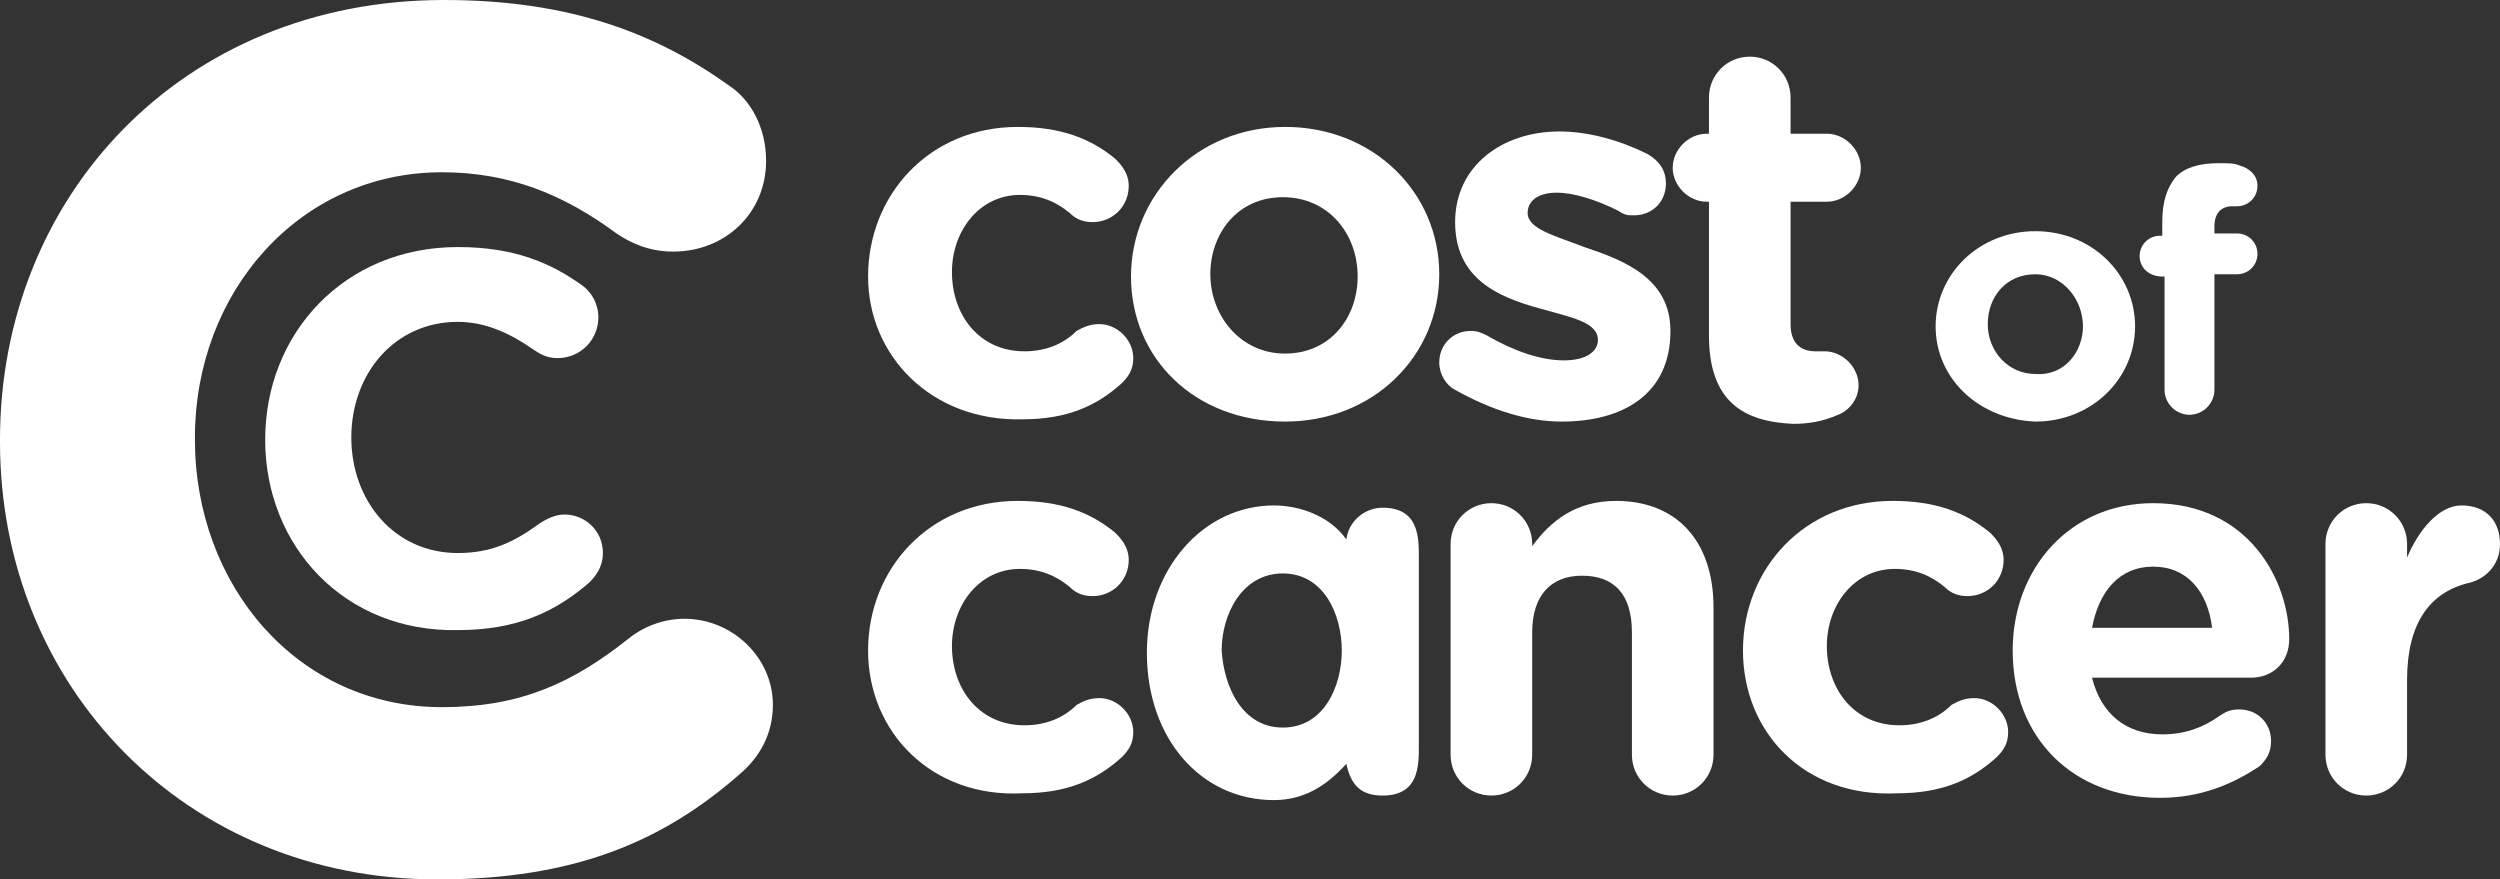
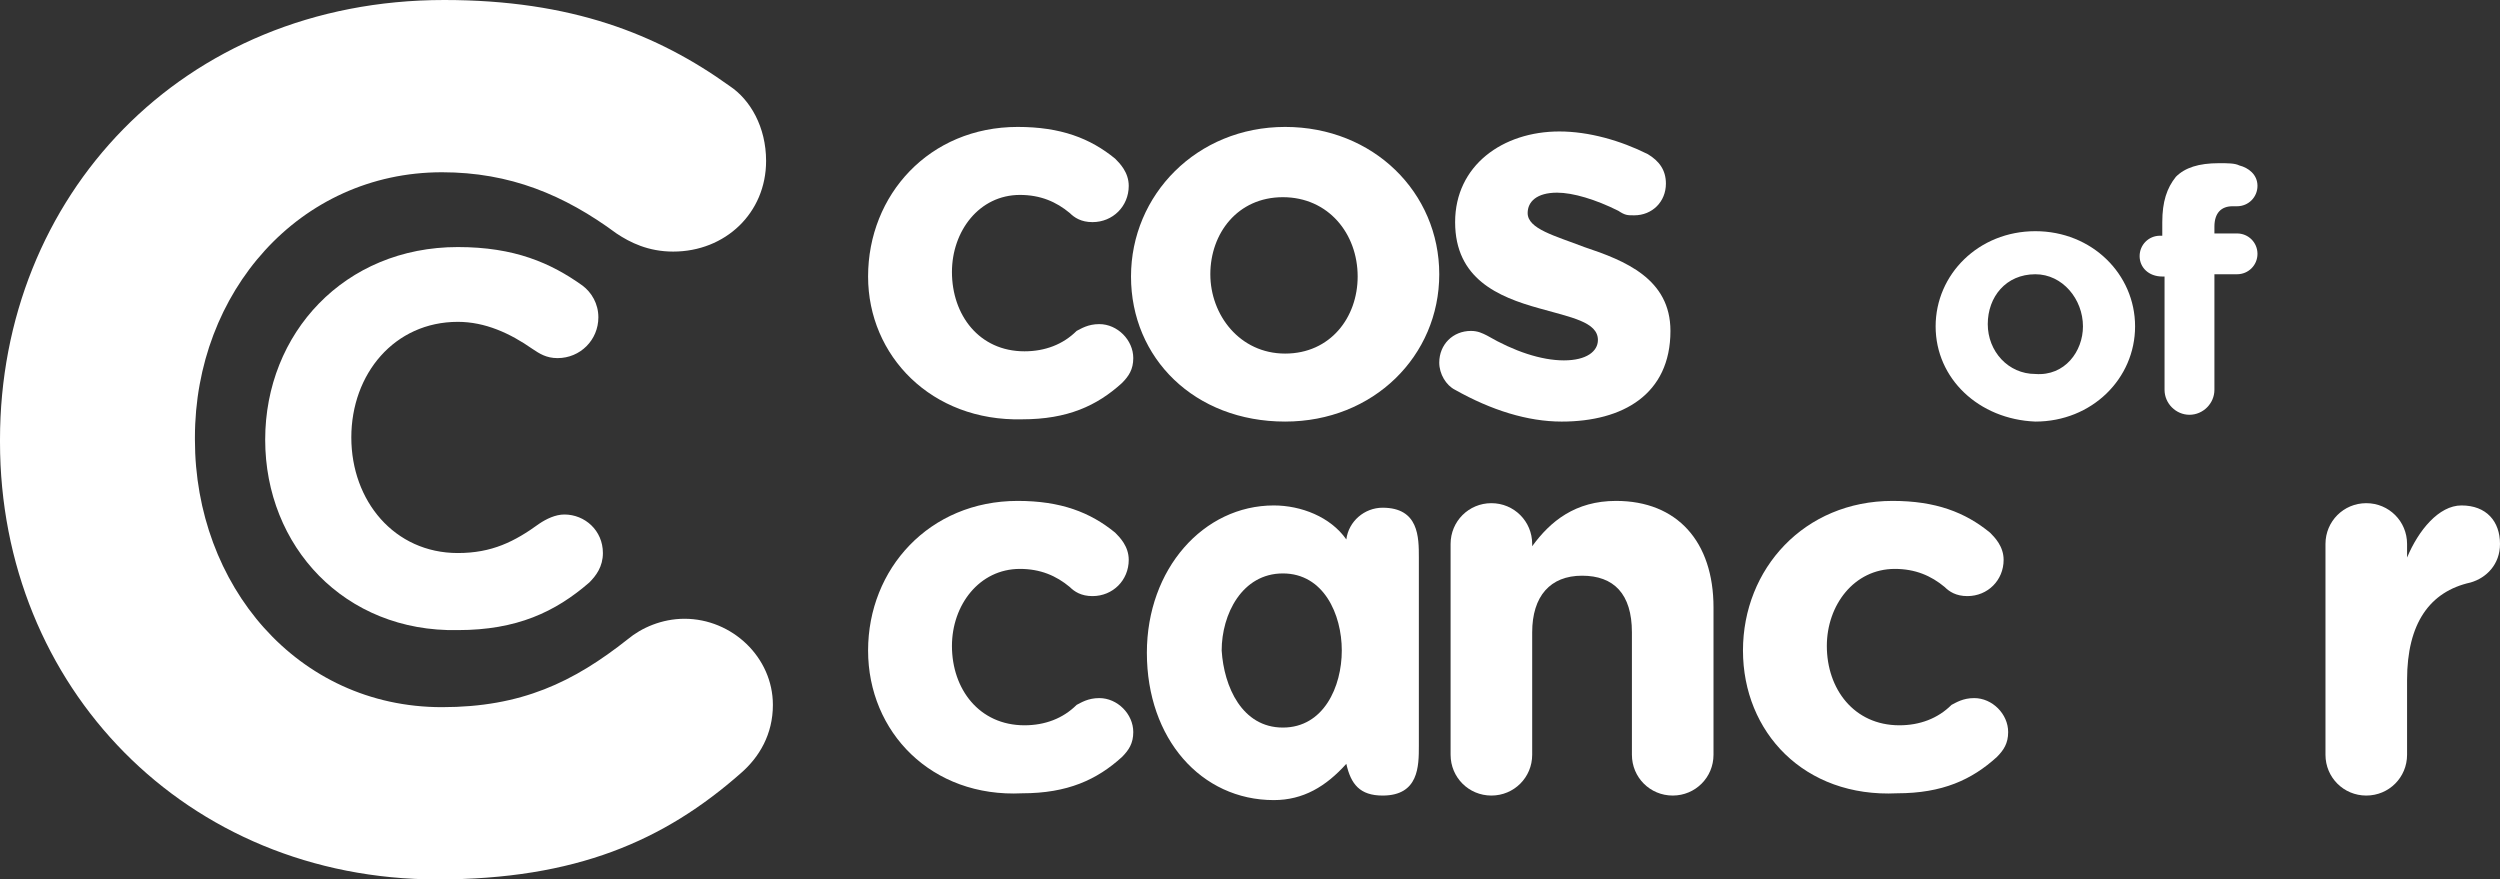
<svg xmlns="http://www.w3.org/2000/svg" version="1.1" id="Layer_1" x="0px" y="0px" viewBox="0 0 110.3 38.8" style="enable-background:new 0 0 110.3 38.8;" xml:space="preserve">
  <rect x="0" y="0" width="110.3" height="38.8" fill="#333333" stroke="none" />
  <style type="text/css">
	.st0{fill:#FFFFFF;}
</style>
  <g>
    <g>
      <path class="st0" d="M0,19.5v-0.1C0,8.7,8,0,19.6,0c5.6,0,9.4,1.5,12.6,3.8c0.9,0.6,1.6,1.8,1.6,3.3c0,2.3-1.8,4-4.1,4    c-1.1,0-1.9-0.4-2.5-0.8c-2.3-1.7-4.7-2.7-7.7-2.7c-6.3,0-10.9,5.3-10.9,11.7v0.1c0,6.4,4.5,11.8,10.9,11.8c3.5,0,5.8-1.1,8.2-3    c0.6-0.5,1.5-0.9,2.5-0.9c2.1,0,3.9,1.7,3.9,3.8c0,1.3-0.6,2.3-1.4,3c-3.4,3-7.3,4.7-13.4,4.7C8.2,38.8,0,30.3,0,19.5z" />
    </g>
    <g>
      <path class="st0" d="M11.7,19.4L11.7,19.4c0-4.7,3.5-8.5,8.5-8.5c2.5,0,4.1,0.7,5.5,1.7c0.4,0.3,0.7,0.8,0.7,1.4    c0,1-0.8,1.8-1.8,1.8c-0.5,0-0.8-0.2-1.1-0.4c-1-0.7-2.1-1.2-3.3-1.2c-2.8,0-4.7,2.3-4.7,5.1v0c0,2.8,1.9,5.1,4.7,5.1    c1.5,0,2.5-0.5,3.6-1.3c0.3-0.2,0.7-0.4,1.1-0.4c0.9,0,1.7,0.7,1.7,1.7c0,0.6-0.3,1-0.6,1.3c-1.5,1.3-3.2,2.1-5.8,2.1    C15.2,27.9,11.7,24.1,11.7,19.4z" />
    </g>
    <g>
      <path class="st0" d="M38.3,12.2L38.3,12.2c0-3.6,2.7-6.6,6.6-6.6c1.9,0,3.2,0.5,4.3,1.4c0.2,0.2,0.6,0.6,0.6,1.2    c0,0.9-0.7,1.6-1.6,1.6c-0.5,0-0.8-0.2-1-0.4c-0.6-0.5-1.3-0.8-2.2-0.8c-1.8,0-3,1.6-3,3.4v0c0,1.9,1.2,3.5,3.2,3.5    c0.9,0,1.7-0.3,2.3-0.9c0.2-0.1,0.5-0.3,1-0.3c0.8,0,1.5,0.7,1.5,1.5c0,0.5-0.2,0.8-0.5,1.1c-1.1,1-2.4,1.6-4.4,1.6    C41.1,18.6,38.3,15.7,38.3,12.2z" />
      <path class="st0" d="M49.9,12.2L49.9,12.2c0-3.6,2.9-6.6,6.8-6.6c3.9,0,6.8,2.9,6.8,6.5v0c0,3.6-2.9,6.5-6.8,6.5    C52.7,18.6,49.9,15.8,49.9,12.2z M59.9,12.2L59.9,12.2c0-1.9-1.3-3.5-3.3-3.5c-2,0-3.2,1.6-3.2,3.4v0c0,1.8,1.3,3.5,3.3,3.5    C58.7,15.6,59.9,14,59.9,12.2z" />
      <path class="st0" d="M64.2,17.2c-0.4-0.2-0.7-0.7-0.7-1.2c0-0.8,0.6-1.4,1.4-1.4c0.3,0,0.5,0.1,0.7,0.2c1.2,0.7,2.4,1.1,3.4,1.1    c1,0,1.5-0.4,1.5-0.9v0c0-0.8-1.2-1-2.6-1.4c-1.8-0.5-3.7-1.3-3.7-3.8v0c0-2.5,2.1-4,4.6-4c1.3,0,2.7,0.4,3.9,1    c0.5,0.3,0.8,0.7,0.8,1.3c0,0.8-0.6,1.4-1.4,1.4c-0.3,0-0.4,0-0.7-0.2c-1-0.5-2-0.8-2.7-0.8c-0.9,0-1.3,0.4-1.3,0.9v0    c0,0.7,1.2,1,2.5,1.5c1.8,0.6,3.8,1.4,3.8,3.7v0c0,2.8-2.1,4-4.8,4C67.4,18.6,65.8,18.1,64.2,17.2z" />
-       <path class="st0" d="M75.4,14.8V8.9h-0.1c-0.8,0-1.5-0.7-1.5-1.5c0-0.8,0.7-1.5,1.5-1.5h0.1V4.3c0-1,0.8-1.8,1.8-1.8    c1,0,1.8,0.8,1.8,1.8v1.6h1.6c0.8,0,1.5,0.7,1.5,1.5c0,0.8-0.7,1.5-1.5,1.5H79v5.4c0,0.8,0.4,1.2,1.1,1.2c0.1,0,0.4,0,0.4,0    c0.8,0,1.5,0.7,1.5,1.5c0,0.6-0.4,1.1-0.9,1.3c-0.7,0.3-1.3,0.4-2,0.4C76.9,18.6,75.4,17.7,75.4,14.8z" />
      <path class="st0" d="M85.4,14.4L85.4,14.4c0-2.3,1.9-4.2,4.4-4.2c2.5,0,4.4,1.9,4.4,4.2v0c0,2.3-1.9,4.2-4.4,4.2    C87.3,18.5,85.4,16.7,85.4,14.4z M91.9,14.4L91.9,14.4c0-1.2-0.9-2.3-2.1-2.3c-1.3,0-2.1,1-2.1,2.2v0c0,1.2,0.9,2.2,2.1,2.2    C91.1,16.6,91.9,15.5,91.9,14.4z" />
      <path class="st0" d="M95.4,12.2L95.4,12.2c-0.6,0-1-0.4-1-0.9c0-0.5,0.4-0.9,0.9-0.9h0.1V9.8c0-0.9,0.2-1.5,0.6-2    c0.4-0.4,1-0.6,1.9-0.6c0.4,0,0.7,0,0.9,0.1c0.4,0.1,0.8,0.4,0.8,0.9c0,0.5-0.4,0.9-0.9,0.9h-0.2c-0.5,0-0.8,0.3-0.8,0.9v0.3h1    c0.5,0,0.9,0.4,0.9,0.9c0,0.5-0.4,0.9-0.9,0.9h-1v5.1c0,0.6-0.5,1.1-1.1,1.1c-0.6,0-1.1-0.5-1.1-1.1V12.2z" />
    </g>
    <g>
      <path class="st0" d="M38.3,28.7L38.3,28.7c0-3.6,2.7-6.6,6.6-6.6c1.9,0,3.2,0.5,4.3,1.4c0.2,0.2,0.6,0.6,0.6,1.2    c0,0.9-0.7,1.6-1.6,1.6c-0.5,0-0.8-0.2-1-0.4c-0.6-0.5-1.3-0.8-2.2-0.8c-1.8,0-3,1.6-3,3.4v0c0,1.9,1.2,3.5,3.2,3.5    c0.9,0,1.7-0.3,2.3-0.9c0.2-0.1,0.5-0.3,1-0.3c0.8,0,1.5,0.7,1.5,1.5c0,0.5-0.2,0.8-0.5,1.1c-1.1,1-2.4,1.6-4.4,1.6    C41.1,35.2,38.3,32.3,38.3,28.7z" />
      <path class="st0" d="M62.6,32.9c0,0.9,0,2.2-1.6,2.2c-1,0-1.4-0.5-1.6-1.4c-0.9,1-1.9,1.6-3.2,1.6c-3.2,0-5.6-2.7-5.6-6.5    c0-3.7,2.5-6.5,5.6-6.5c1.2,0,2.5,0.5,3.2,1.5c0.1-0.8,0.8-1.4,1.6-1.4c1.6,0,1.6,1.3,1.6,2.2V32.9z M56.6,32.1    c1.8,0,2.6-1.8,2.6-3.4c0-1.6-0.8-3.4-2.6-3.4c-1.8,0-2.7,1.8-2.7,3.4C54,30.3,54.8,32.1,56.6,32.1z" />
      <path class="st0" d="M64,24c0-1,0.8-1.8,1.8-1.8c1,0,1.8,0.8,1.8,1.8v0.1c0.8-1.1,1.9-2,3.7-2c2.7,0,4.3,1.8,4.3,4.7v6.5    c0,1-0.8,1.8-1.8,1.8c-1,0-1.8-0.8-1.8-1.8v-5.4c0-1.7-0.8-2.5-2.2-2.5s-2.2,0.9-2.2,2.5v5.4c0,1-0.8,1.8-1.8,1.8    c-1,0-1.8-0.8-1.8-1.8V24z" />
      <path class="st0" d="M76.9,28.7L76.9,28.7c0-3.6,2.7-6.6,6.6-6.6c1.9,0,3.2,0.5,4.3,1.4c0.2,0.2,0.6,0.6,0.6,1.2    c0,0.9-0.7,1.6-1.6,1.6c-0.5,0-0.8-0.2-1-0.4c-0.6-0.5-1.3-0.8-2.2-0.8c-1.8,0-3,1.6-3,3.4v0c0,1.9,1.2,3.5,3.2,3.5    c0.9,0,1.7-0.3,2.3-0.9c0.2-0.1,0.5-0.3,1-0.3c0.8,0,1.5,0.7,1.5,1.5c0,0.5-0.2,0.8-0.5,1.1c-1.1,1-2.4,1.6-4.4,1.6    C79.6,35.2,76.9,32.3,76.9,28.7z" />
-       <path class="st0" d="M95.3,35.2c-3.8,0-6.5-2.6-6.5-6.5v0c0-3.6,2.5-6.5,6.2-6.5c4.2,0,6,3.4,6,6c0,1-0.7,1.7-1.7,1.7h-7    c0.4,1.6,1.5,2.5,3.1,2.5c1,0,1.8-0.3,2.5-0.8c0.3-0.2,0.5-0.3,0.9-0.3c0.8,0,1.4,0.6,1.4,1.4c0,0.5-0.2,0.8-0.5,1.1    C98.5,34.6,97.1,35.2,95.3,35.2z M97.6,27.7c-0.2-1.6-1.1-2.7-2.6-2.7c-1.5,0-2.4,1.1-2.7,2.7H97.6z" />
      <path class="st0" d="M102.6,24c0-1,0.8-1.8,1.8-1.8c1,0,1.8,0.8,1.8,1.8v0.6c0.5-1.2,1.4-2.3,2.4-2.3c1.1,0,1.7,0.7,1.7,1.7    c0,0.9-0.6,1.5-1.3,1.7c-1.8,0.4-2.8,1.8-2.8,4.3v3.3c0,1-0.8,1.8-1.8,1.8c-1,0-1.8-0.8-1.8-1.8V24z" />
    </g>
  </g>
</svg>